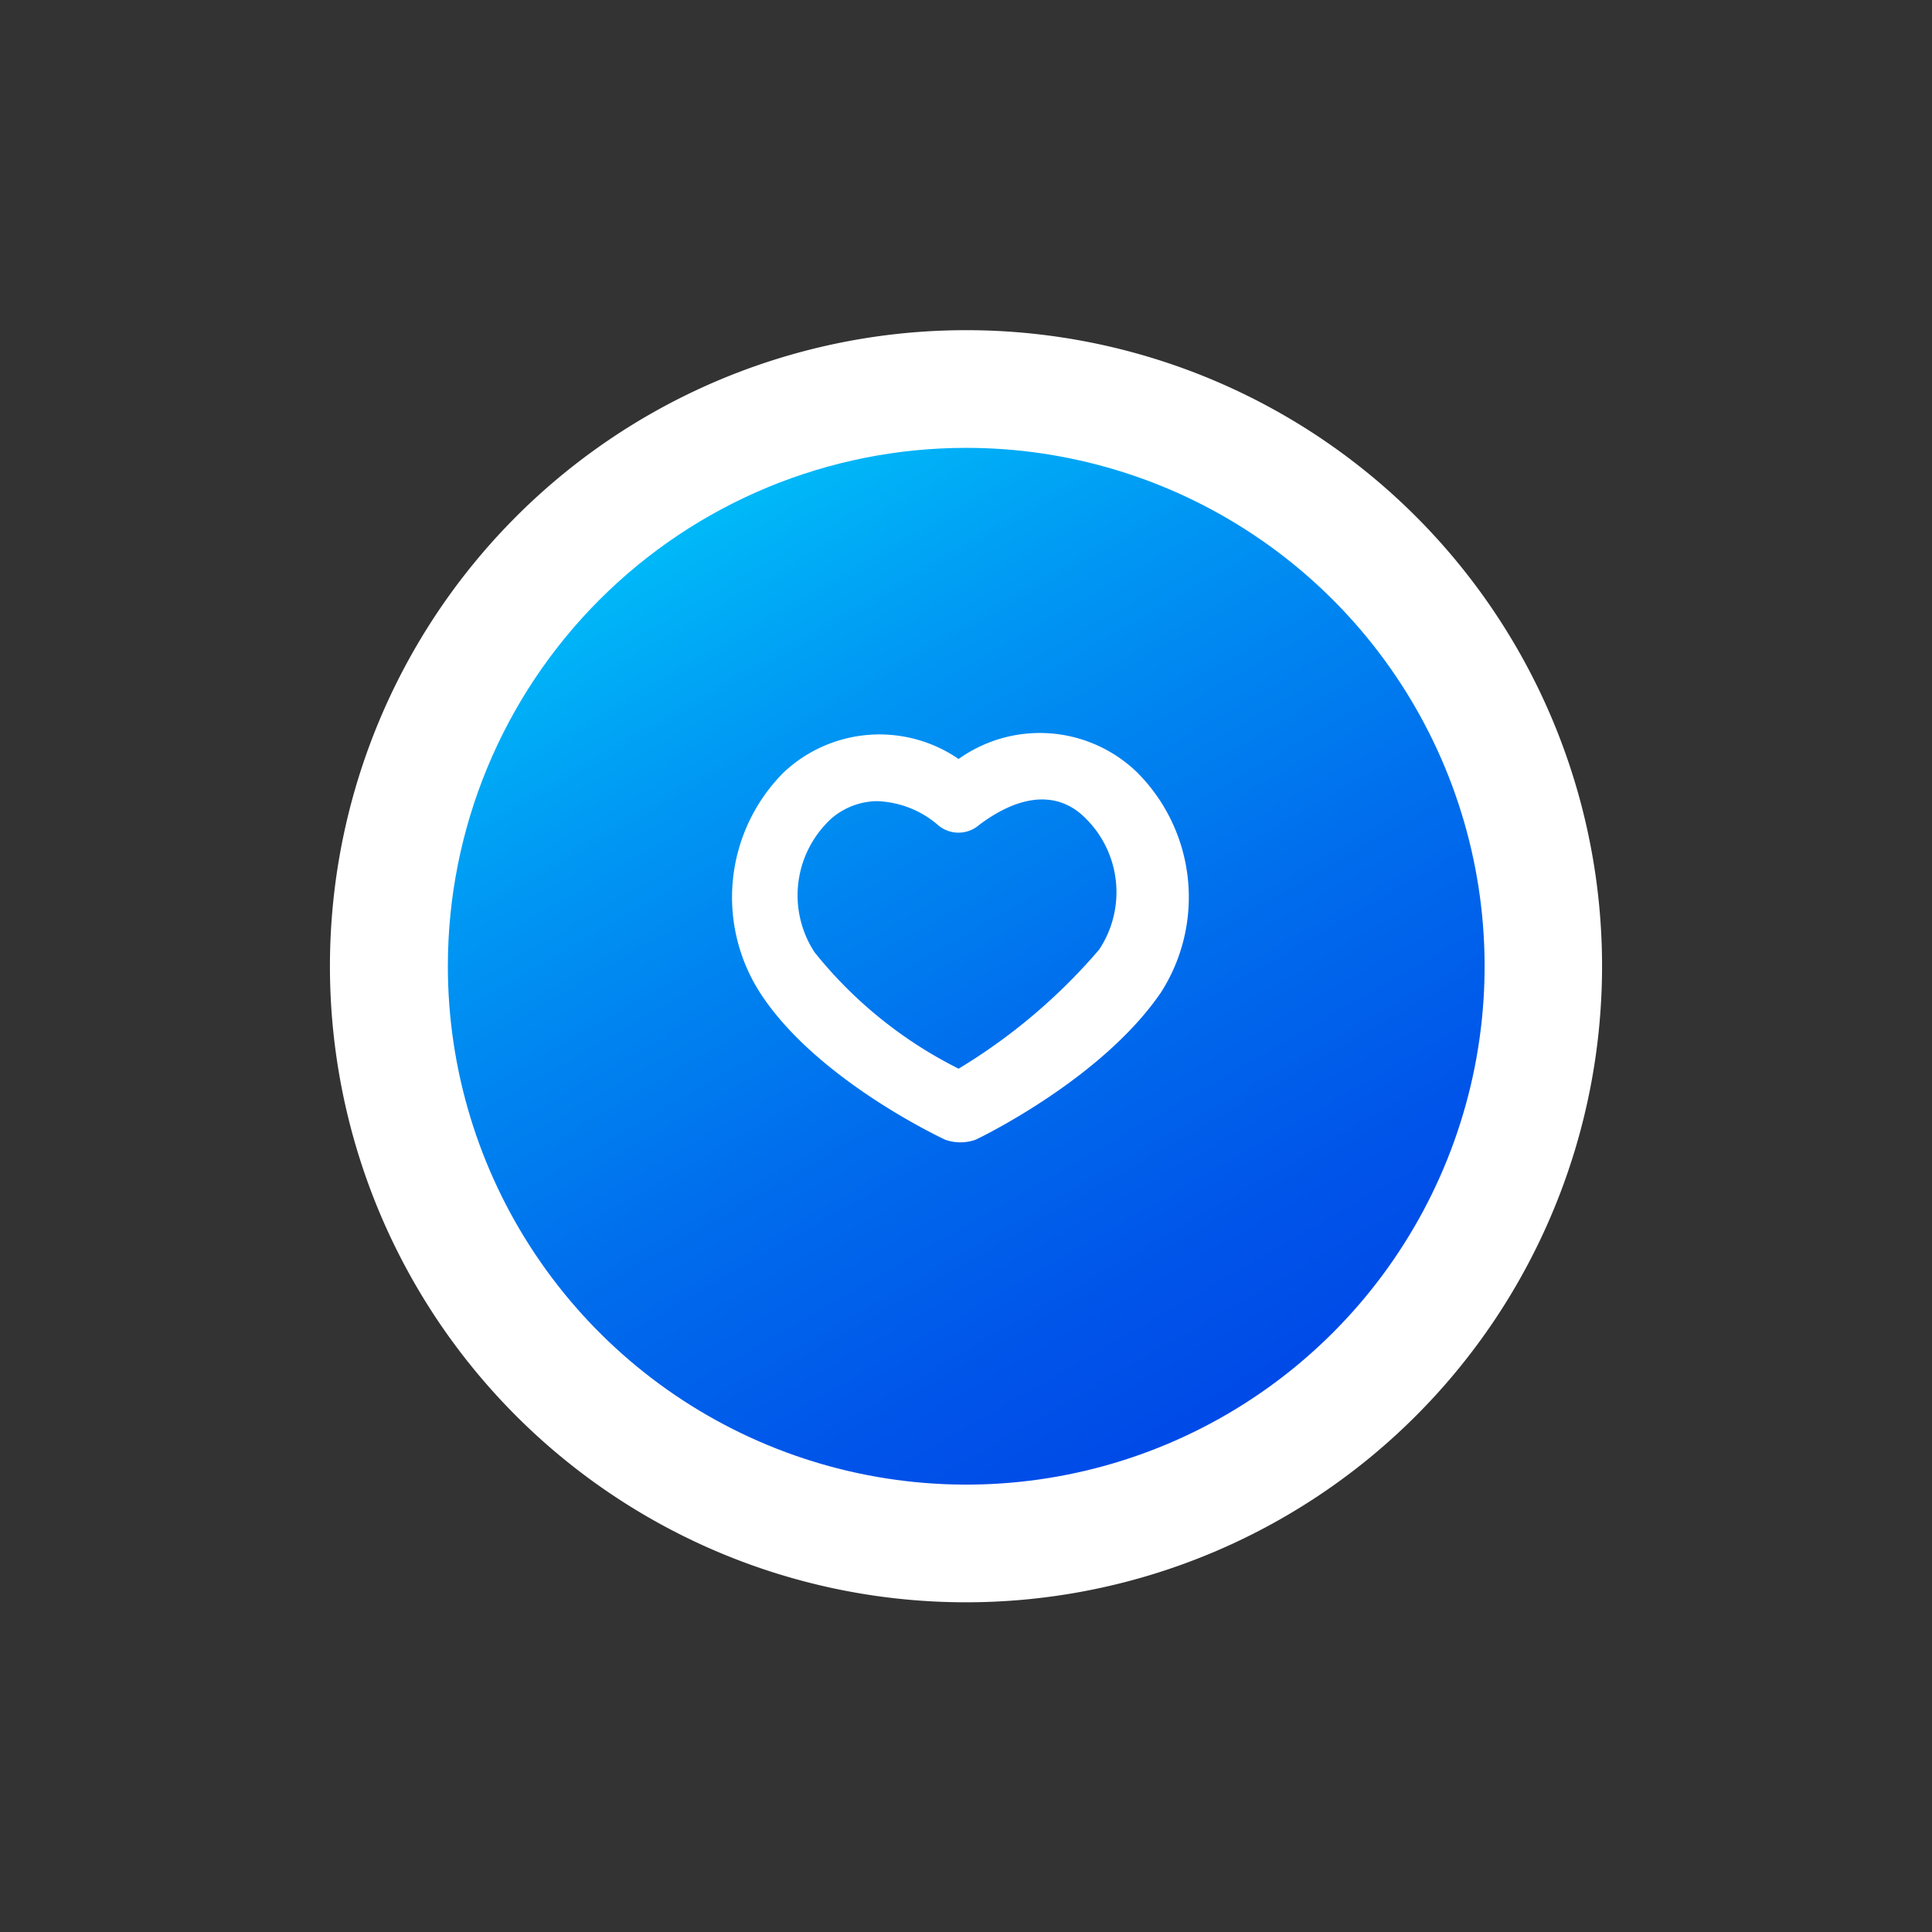
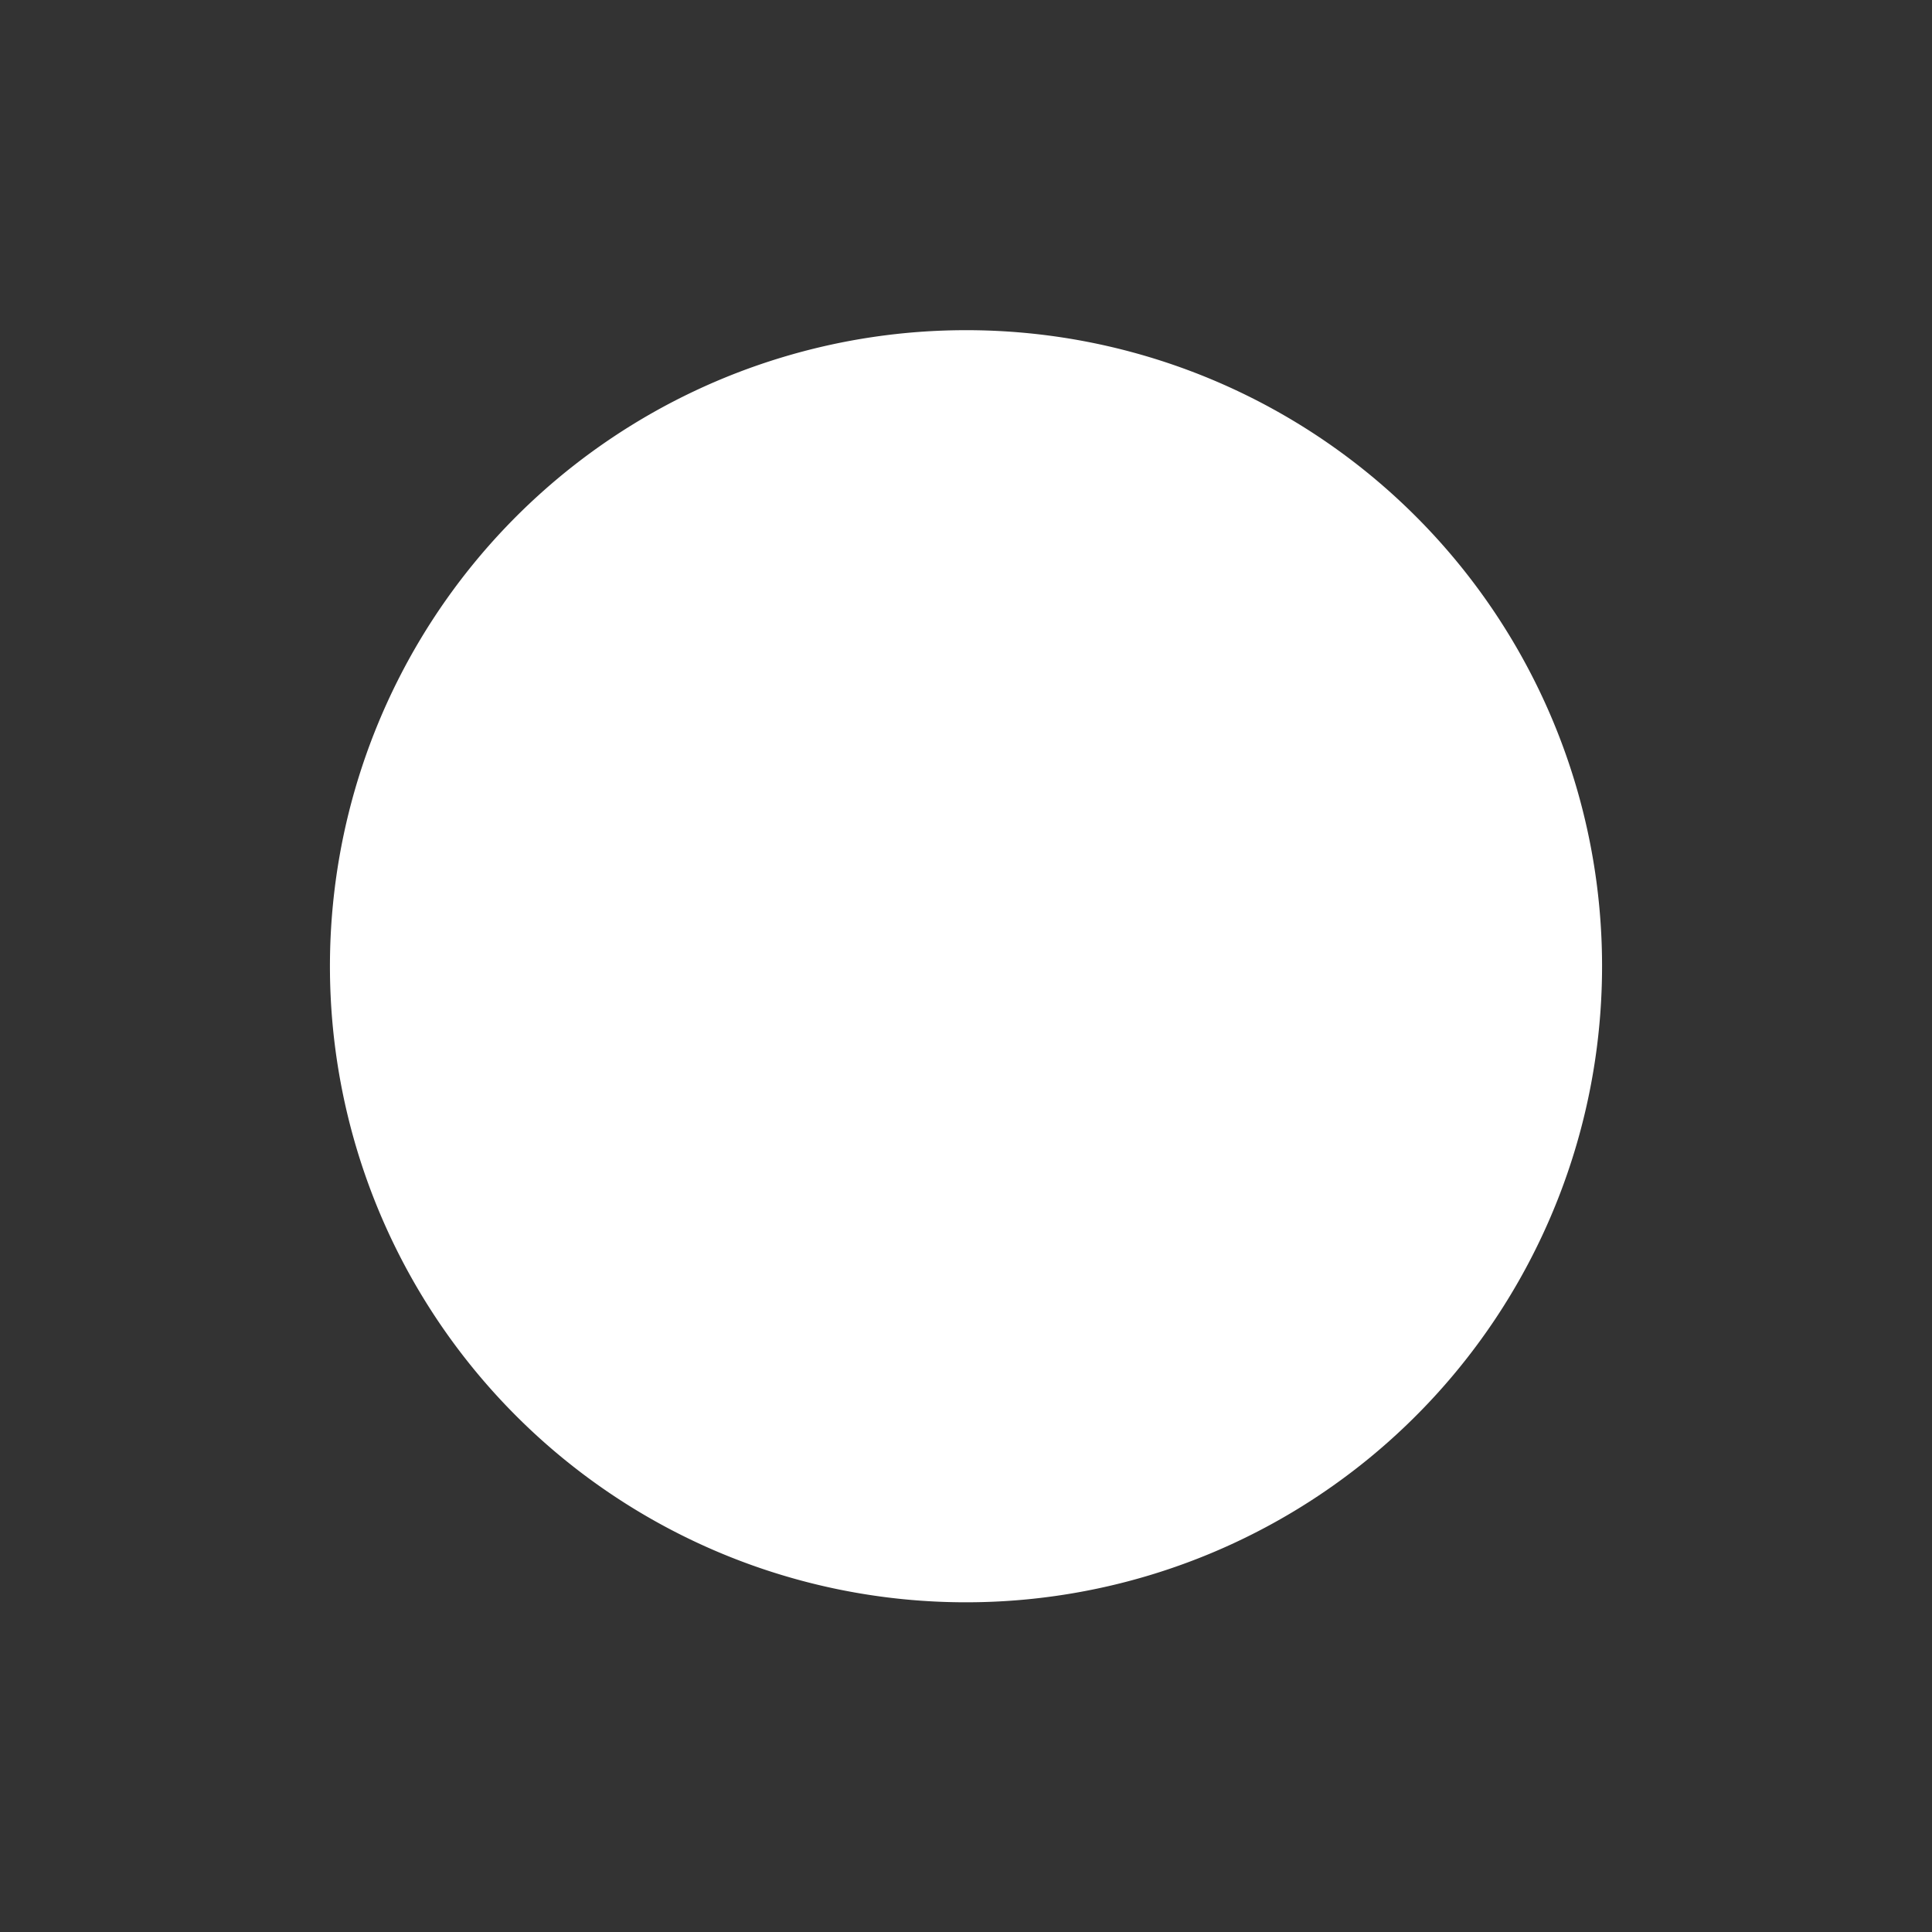
<svg xmlns="http://www.w3.org/2000/svg" viewBox="0 0 81.1 81.1">
  <rect x="0" y="0" width="81.1" height="81.1" fill="#333333" stroke="none" />
  <defs>
    <style>.cls-1{fill:none;}.cls-2{fill:#fff;}.cls-3{clip-path:url(#clip-path);}.cls-4{fill:url(#linear-gradient);}</style>
    <clipPath id="clip-path" transform="translate(13.86 13.86)">
-       <path class="cls-1" d="M4.94,26.69A21.76,21.76,0,1,0,26.69,4.94,21.75,21.75,0,0,0,4.94,26.69" />
-     </clipPath>
+       </clipPath>
    <linearGradient id="linear-gradient" x1="-189.11" y1="233.98" x2="-188.11" y2="233.98" gradientTransform="matrix(0, 70.15, 70.15, 0, -16387.36, 13257.26)" gradientUnits="userSpaceOnUse">
      <stop offset="0" stop-color="#00ebff" />
      <stop offset="0.14" stop-color="#00c7fa" />
      <stop offset="0.34" stop-color="#0096f3" />
      <stop offset="0.54" stop-color="#0070ed" />
      <stop offset="0.72" stop-color="#0054e9" />
      <stop offset="0.88" stop-color="#0043e7" />
      <stop offset="1" stop-color="#003de6" />
    </linearGradient>
  </defs>
  <g id="Layer_2" data-name="Layer 2">
    <g id="Layer_1-2" data-name="Layer 1">
      <path class="cls-2" d="M53.39,26.69A26.7,26.7,0,1,1,26.69,0a26.69,26.69,0,0,1,26.7,26.69" transform="translate(13.86 13.86)" />
      <g class="cls-3">
        <rect class="cls-4" x="-3.01" y="-3.01" width="59.4" height="59.4" transform="translate(4.11 30.72) rotate(-29.9)" />
      </g>
      <path class="cls-2" d="M33.86,18.55A5.87,5.87,0,0,0,26.38,18a5.87,5.87,0,0,0-7.35.57,7.42,7.42,0,0,0-1,9.22c2.31,3.6,7.49,6.05,7.78,6.19a1.91,1.91,0,0,0,1.29,0c.29-.14,5.33-2.59,7.78-6.19a7.41,7.41,0,0,0-1-9.22M32.28,26a24.21,24.21,0,0,1-5.9,5,18.1,18.1,0,0,1-6.05-4.89,4.37,4.37,0,0,1,.72-5.62,3,3,0,0,1,1.87-.72,4.11,4.11,0,0,1,2.59,1,1.32,1.32,0,0,0,1.73,0c1.73-1.3,3.31-1.44,4.46-.29A4.36,4.36,0,0,1,32.28,26" transform="translate(13.86 13.86)" />
    </g>
  </g>
</svg>